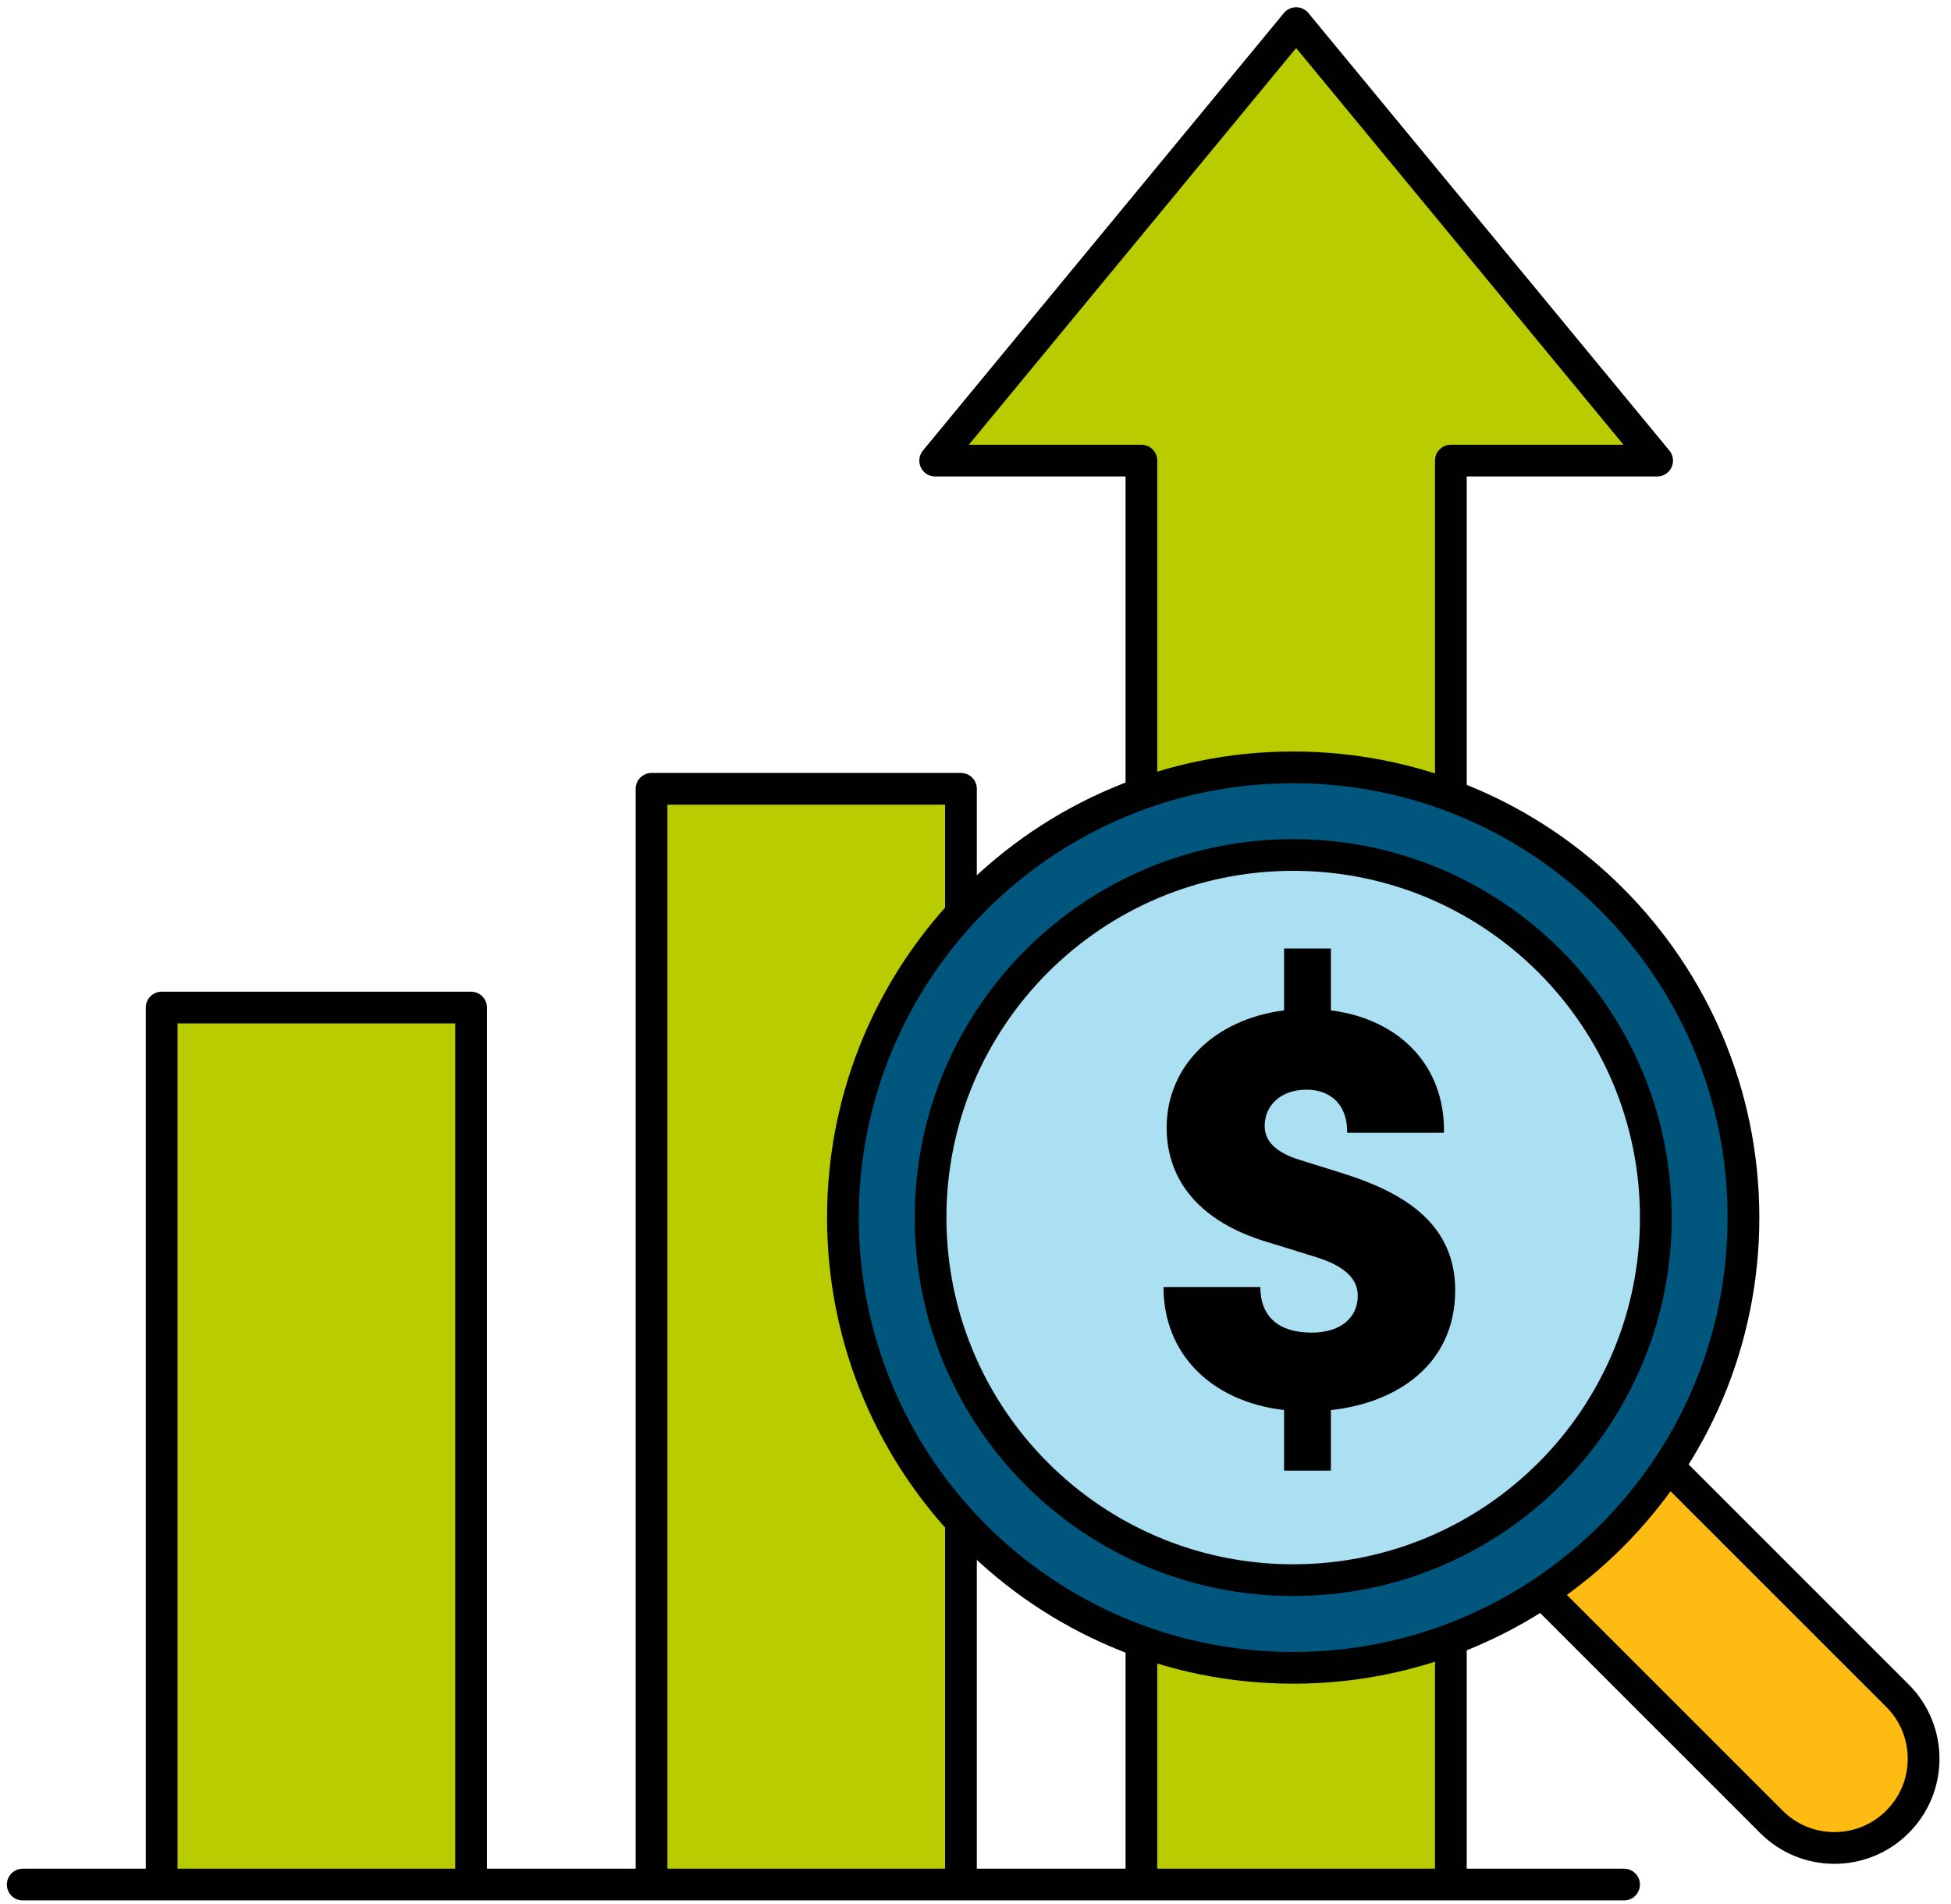
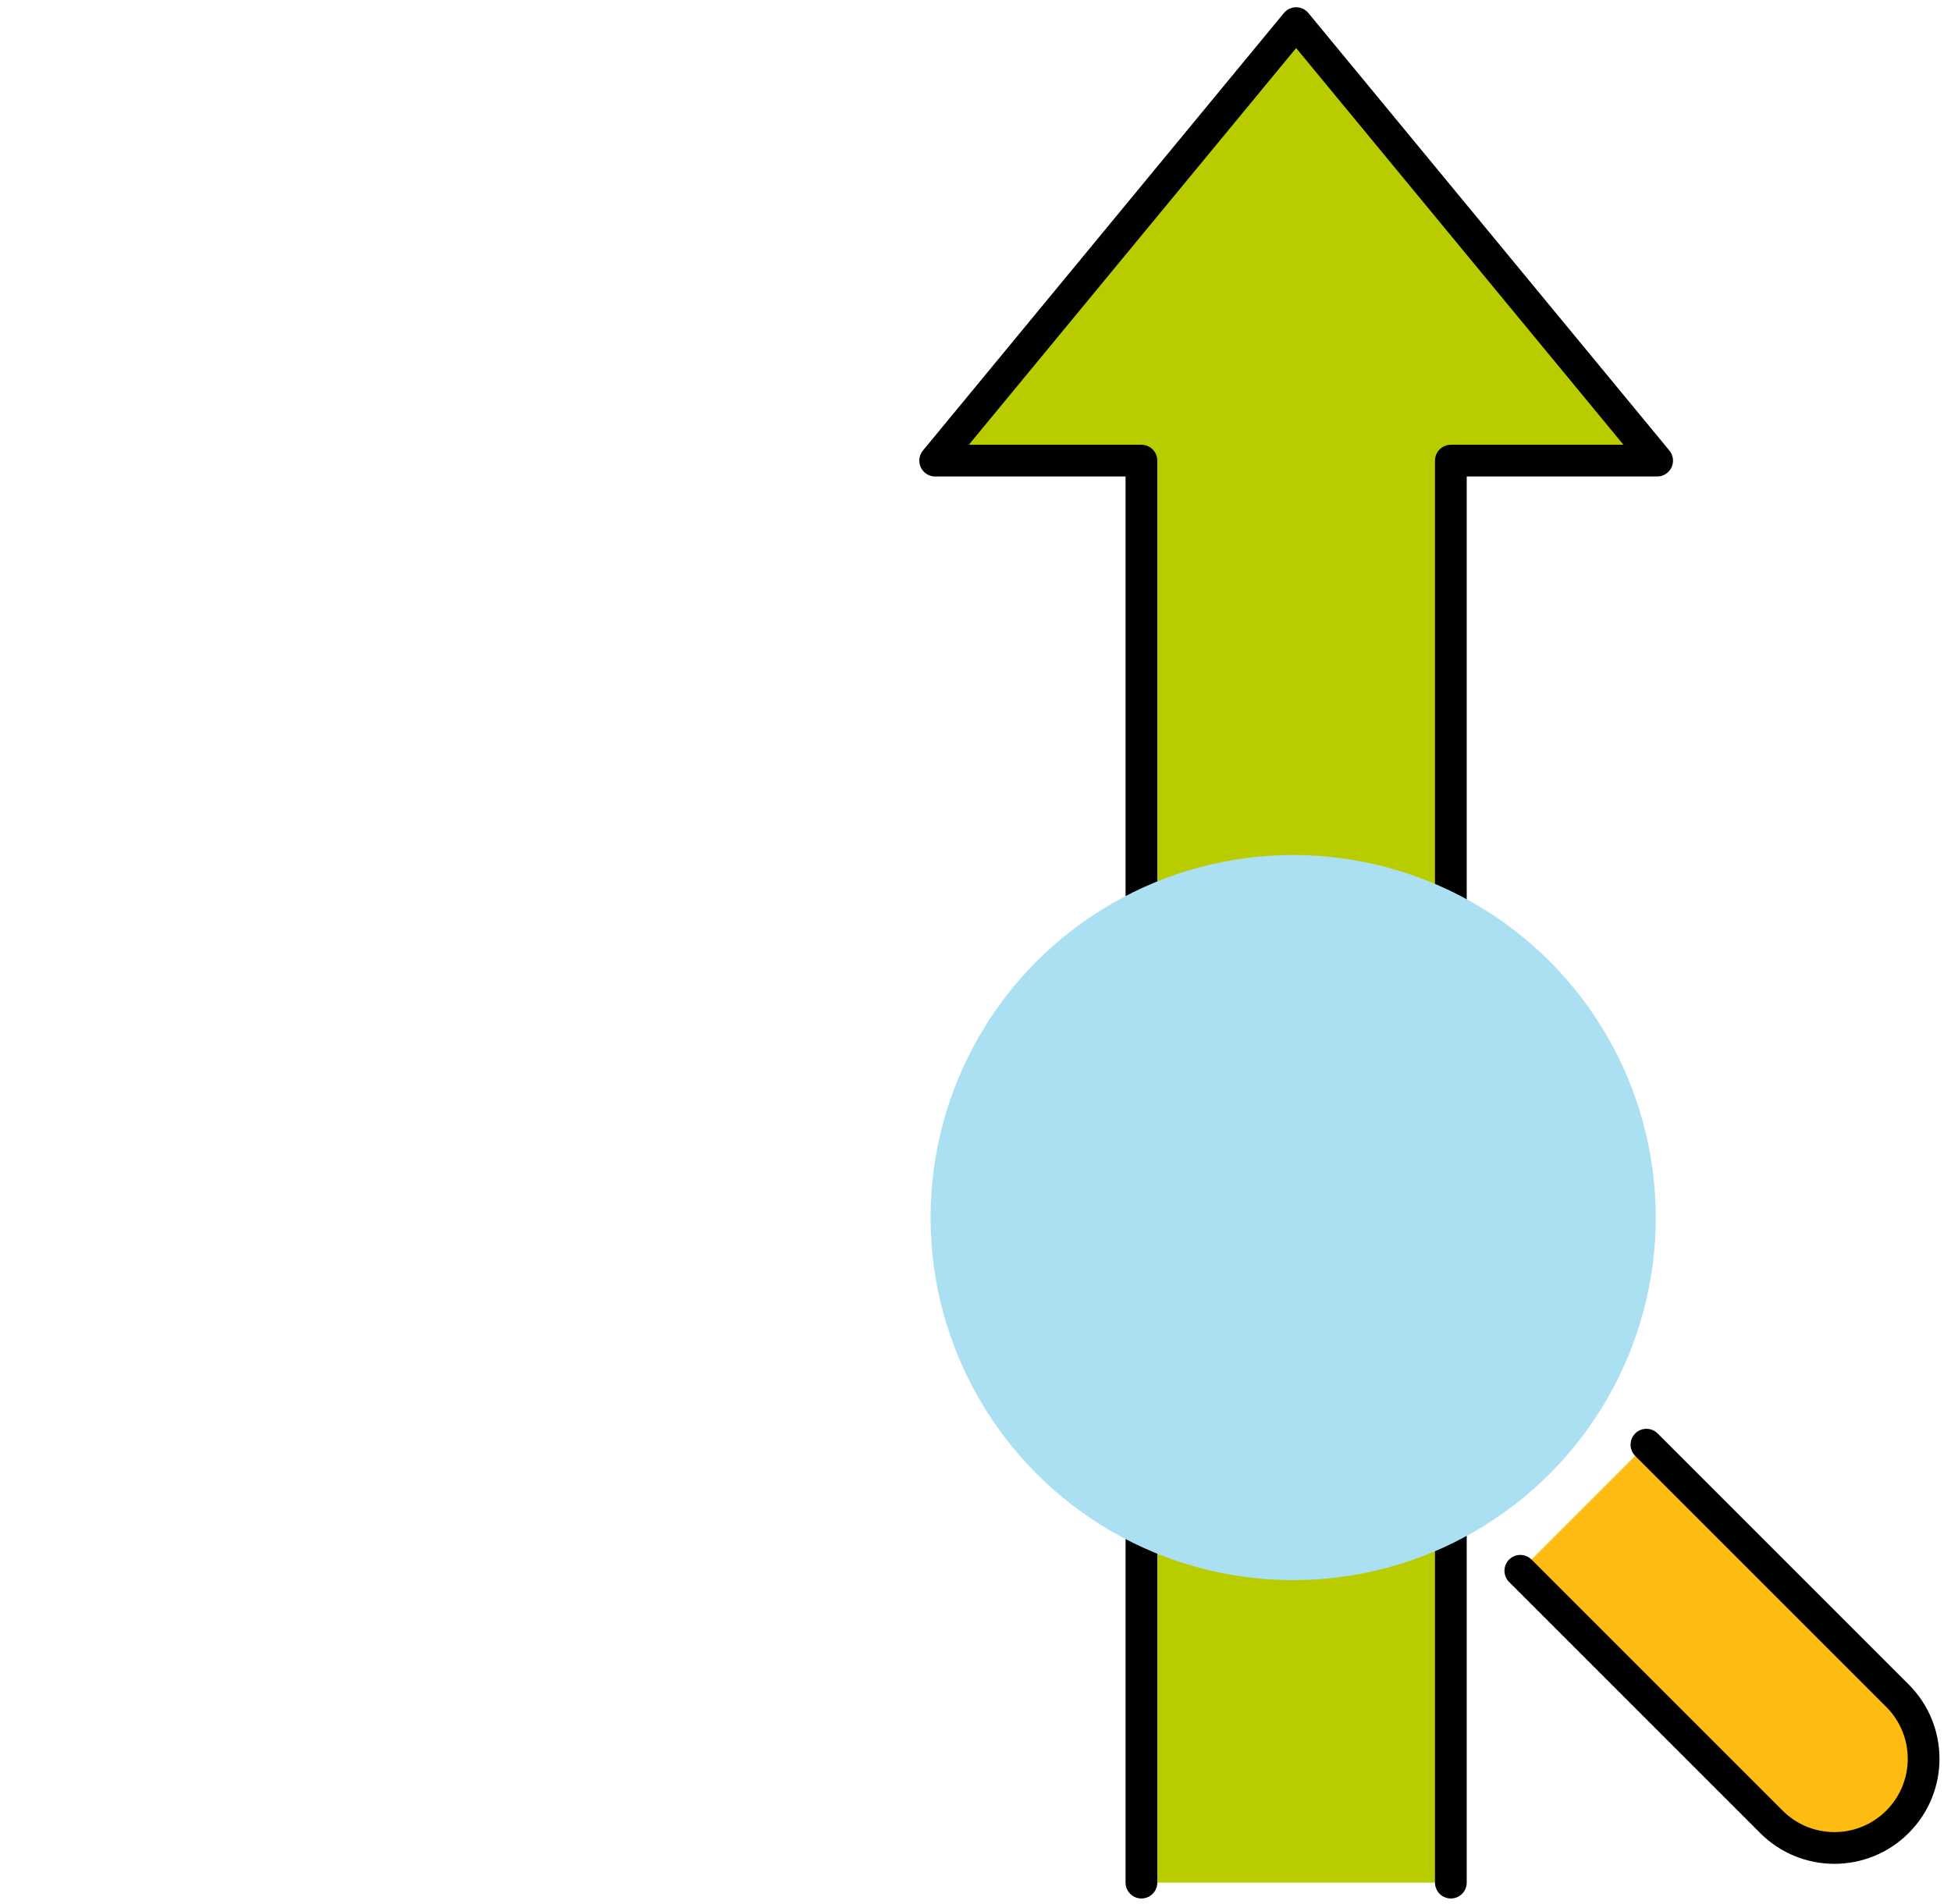
<svg xmlns="http://www.w3.org/2000/svg" height="120" viewBox="0 0 122.963 120" width="122.963">
  <g fill="#b9cc00" stroke="#010101">
-     <path d="m41.064 118.667v-68.947h19.501v68.947" stroke-linecap="round" stroke-linejoin="round" stroke-width="2" />
-     <path d="m10.188 118.664v-55.157h19.502v55.157" stroke-linecap="round" stroke-linejoin="round" stroke-width="2" />
    <path d="m91.441 118.664v-89.63h13.001l-22.752-27.577-22.75 27.577h12.999v89.63" stroke-linecap="round" stroke-linejoin="round" stroke-width="2" />
  </g>
  <circle cx="81.502" cy="76.745" fill="#abe0f2" r="22.853" />
  <path d="m95.819 99.008 15.823 15.823c2.19 2.195 5.744 2.199 7.939.009.003-.003.006-.006.009-.009 2.195-2.193 2.196-5.75.003-7.945l-.003-.003-15.823-15.823" fill="#febb12" stroke="#010101" stroke-linecap="round" stroke-linejoin="round" stroke-width="2" />
-   <path d="m53.126 76.753c.003 15.673 12.712 28.376 28.385 28.372 15.673-.003 28.376-12.712 28.372-28.385-.003-15.671-12.709-28.373-28.381-28.372-15.673.001-28.378 12.708-28.376 28.381zm5.524 0c-.005-12.622 10.224-22.858 22.846-22.863s22.858 10.224 22.863 22.846-10.224 22.858-22.846 22.863h-.01c-12.619 0-22.849-10.228-22.853-22.846z" fill="#00567d" stroke="#010101" stroke-linecap="round" stroke-linejoin="round" stroke-width="2" />
-   <path d="m83.881 88.879v3.818h-2.952v-3.818c-4.646-.552-7.599-3.583-7.599-7.756h6.103c0 1.851 1.142 2.874 3.228 2.874 1.89 0 2.913-.984 2.913-2.323 0-.787-.433-1.731-2.52-2.401l-2.913-.905c-5.551-1.574-6.613-4.96-6.613-7.283 0-3.937 3.07-6.85 7.401-7.4v-3.898h2.952v3.898c4.33.551 7.204 3.503 7.126 7.716h-6.103c.039-1.653-.944-2.717-2.559-2.717s-2.638.984-2.638 2.283c0 .513.157 1.536 2.283 2.166l2.52.787c3.543 1.103 7.204 2.952 7.204 7.401 0 4.763-3.779 7.125-7.834 7.559z" />
-   <path d="m1.432 118.787h100.926" fill="none" stroke="#000" stroke-linecap="round" stroke-linejoin="round" stroke-width="2" />
</svg>